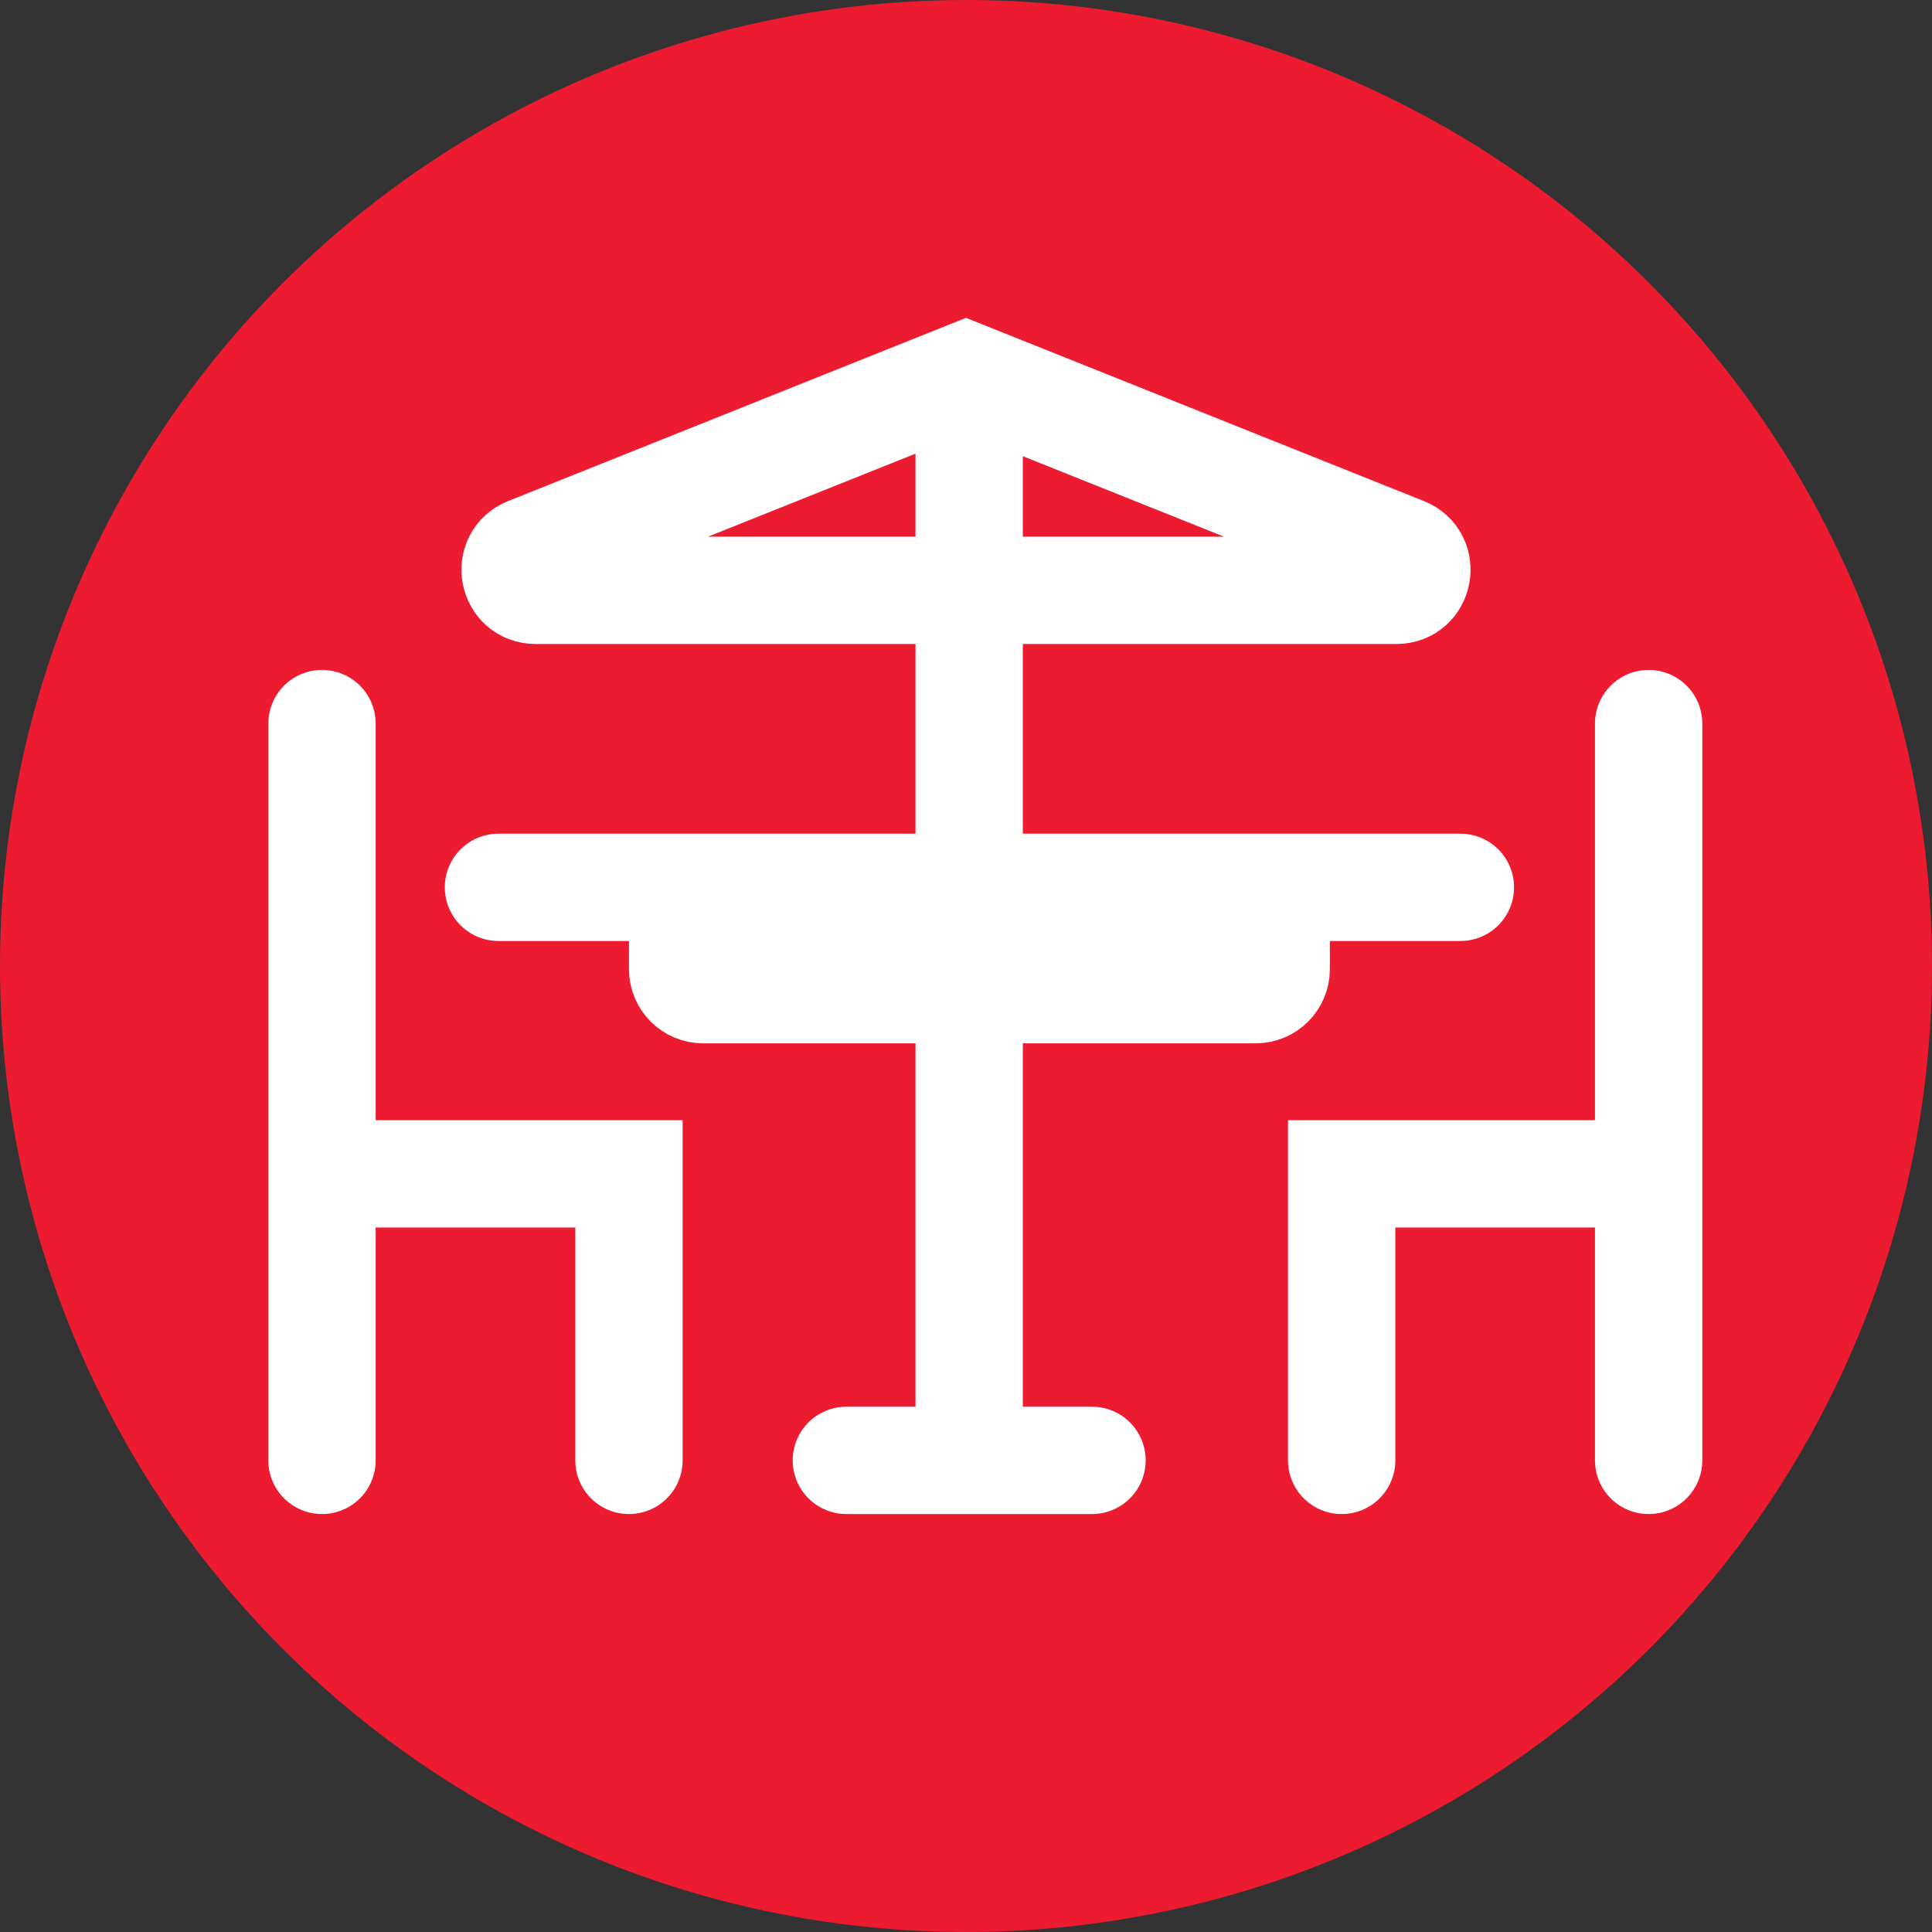
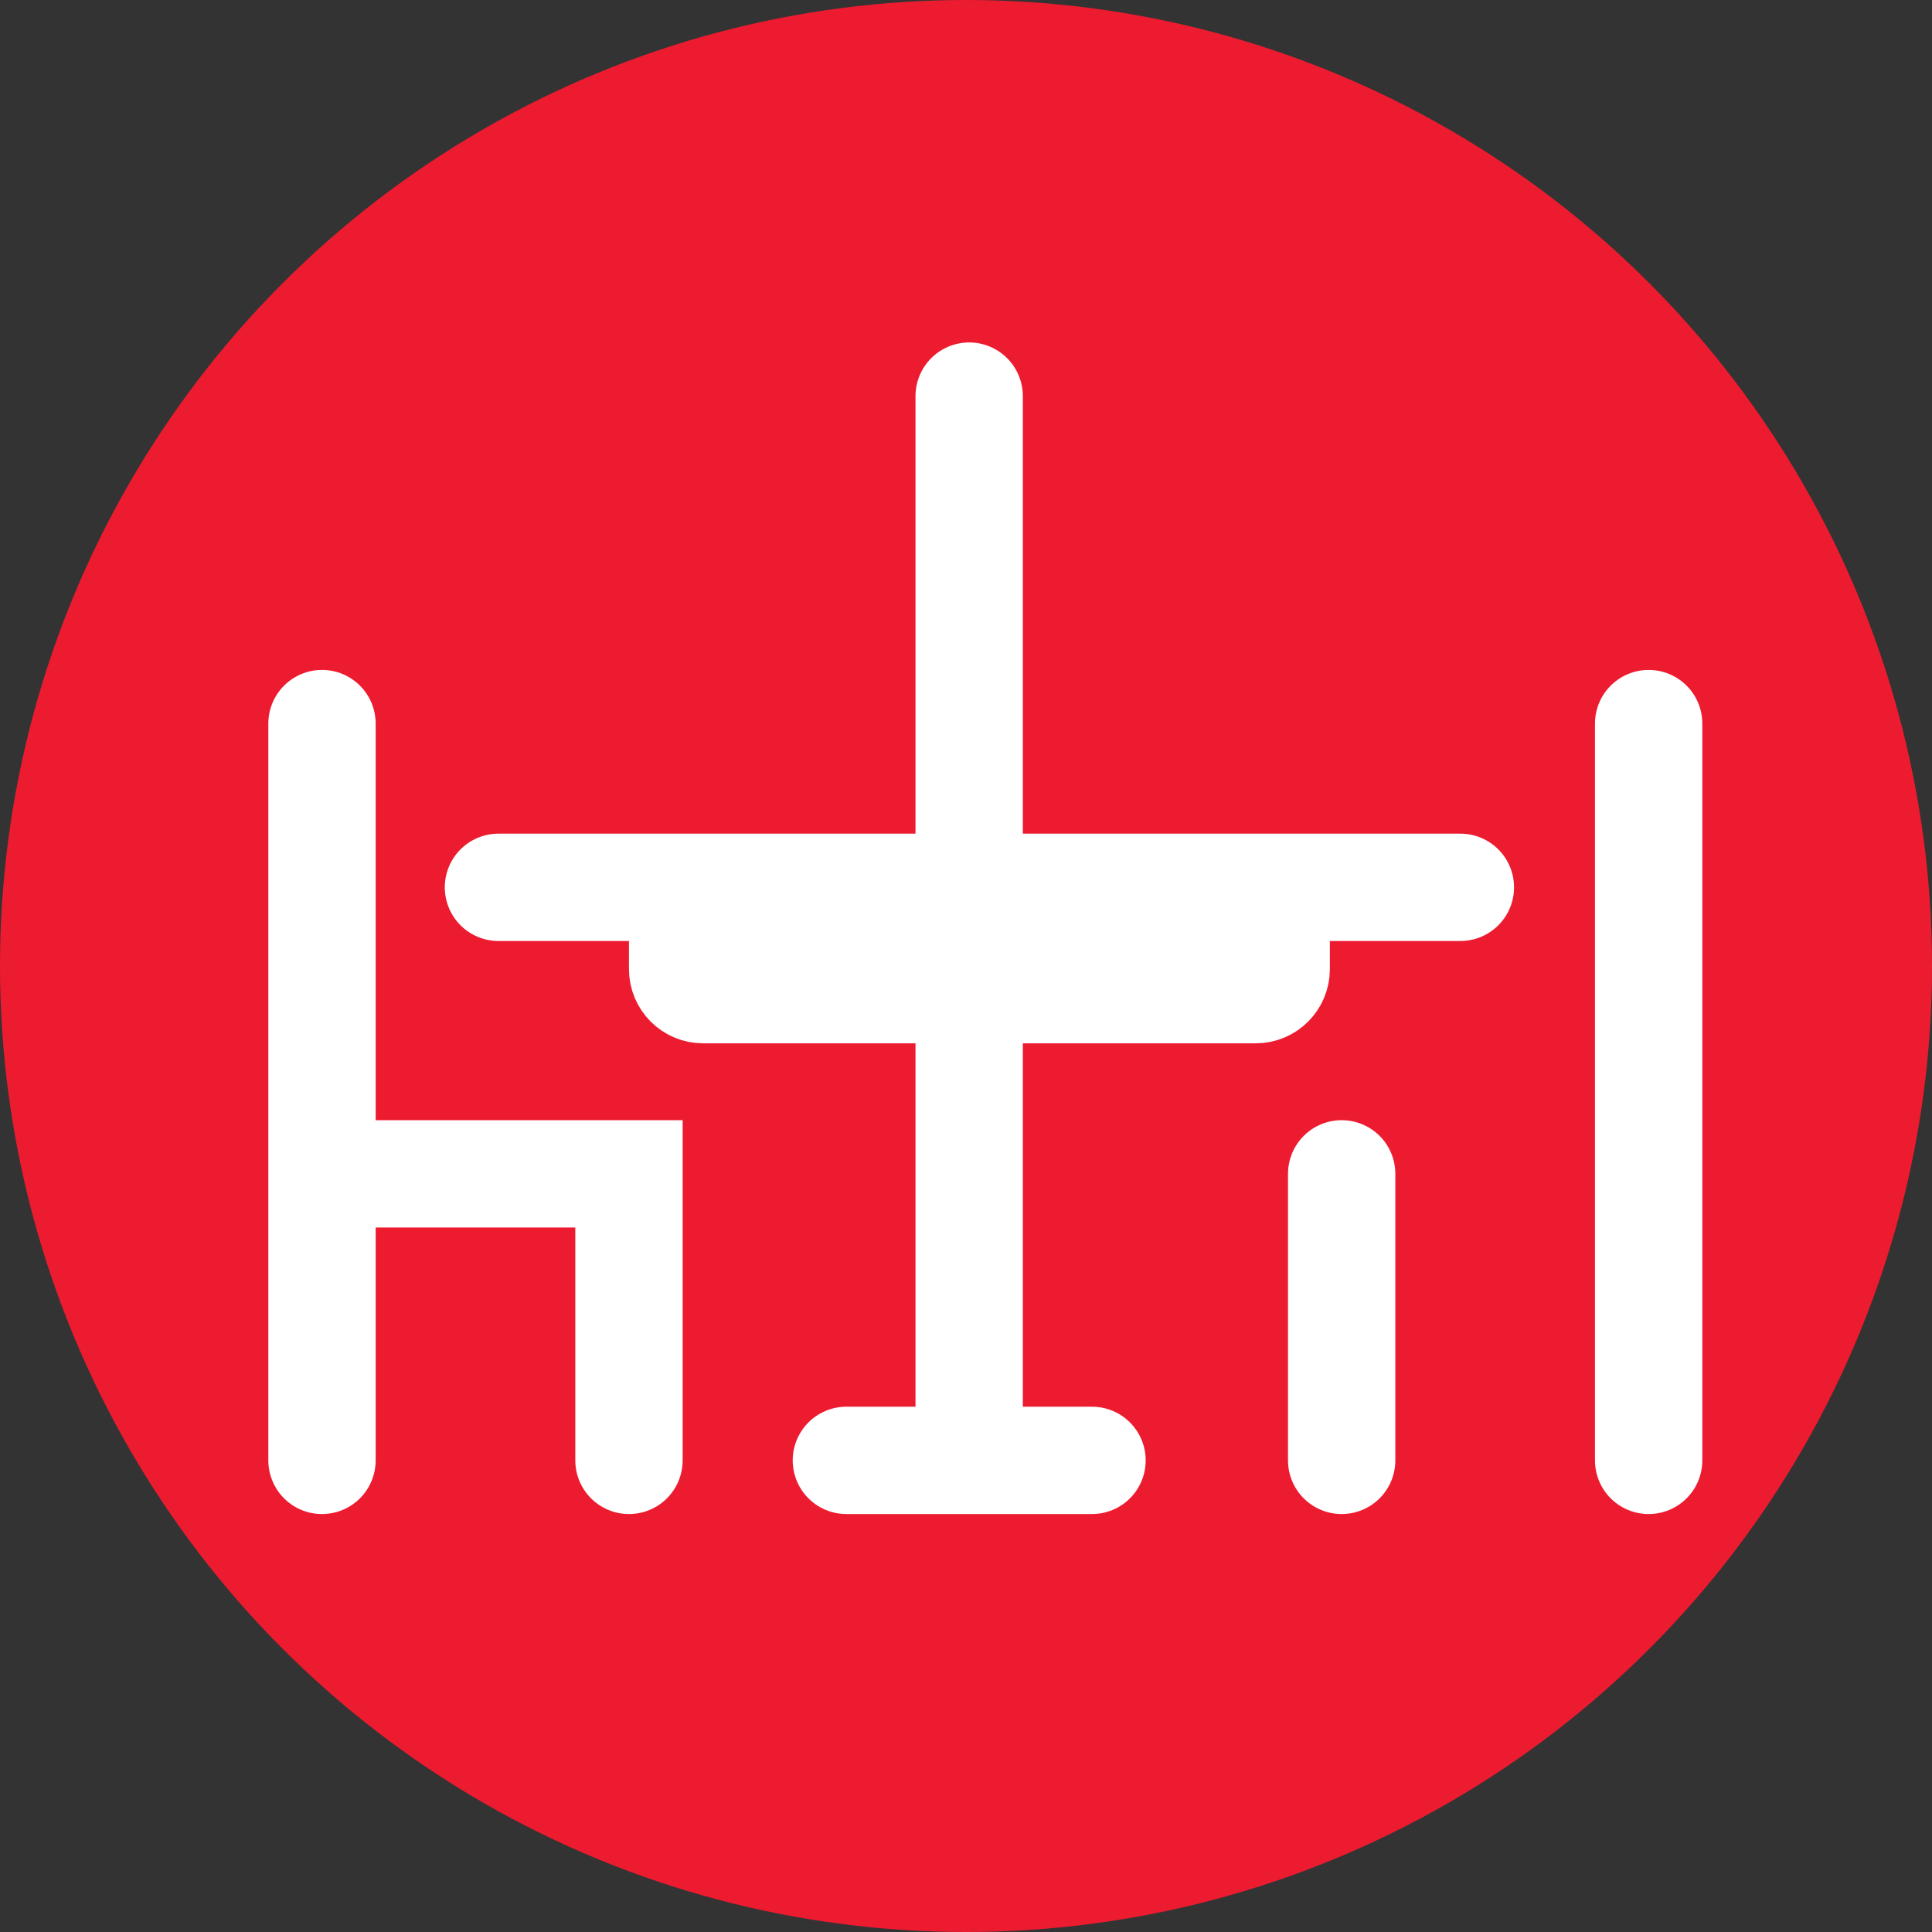
<svg xmlns="http://www.w3.org/2000/svg" width="36" height="36" viewBox="0 0 36 36" fill="none">
  <rect x="0" y="0" width="36" height="36" fill="#333333" stroke="none" />
  <circle cx="18" cy="18" r="18" fill="#ED1B2F" />
  <path d="M6 13.483V27.212" stroke="white" stroke-width="2" stroke-linecap="round" />
  <path d="M11.72 27.212V21.873H6.763" stroke="white" stroke-width="2" stroke-linecap="round" />
  <path d="M30.72 13.483V27.212" stroke="white" stroke-width="2" stroke-linecap="round" />
-   <path d="M25 27.212V21.873H29.958" stroke="white" stroke-width="2" stroke-linecap="round" />
+   <path d="M25 27.212V21.873" stroke="white" stroke-width="2" stroke-linecap="round" />
  <path d="M15.771 27.212H20.348" stroke="white" stroke-width="2" stroke-linecap="round" />
  <path d="M18.059 26.449V7.381" stroke="white" stroke-width="2" stroke-linecap="round" />
-   <path d="M9.839 10.265L18 7L26.161 10.265C26.551 10.421 26.44 11 26.02 11H9.98C9.56 11 9.449 10.421 9.839 10.265Z" stroke="white" stroke-width="2" stroke-linecap="round" />
  <path d="M9.288 16.534H27.212" stroke="white" stroke-width="2" stroke-linecap="round" />
  <path d="M12.72 16.915V18.059C12.72 18.27 12.891 18.441 13.102 18.441H23.398C23.609 18.441 23.78 18.27 23.78 18.059V16.915" stroke="white" stroke-width="2" stroke-linecap="round" />
</svg>